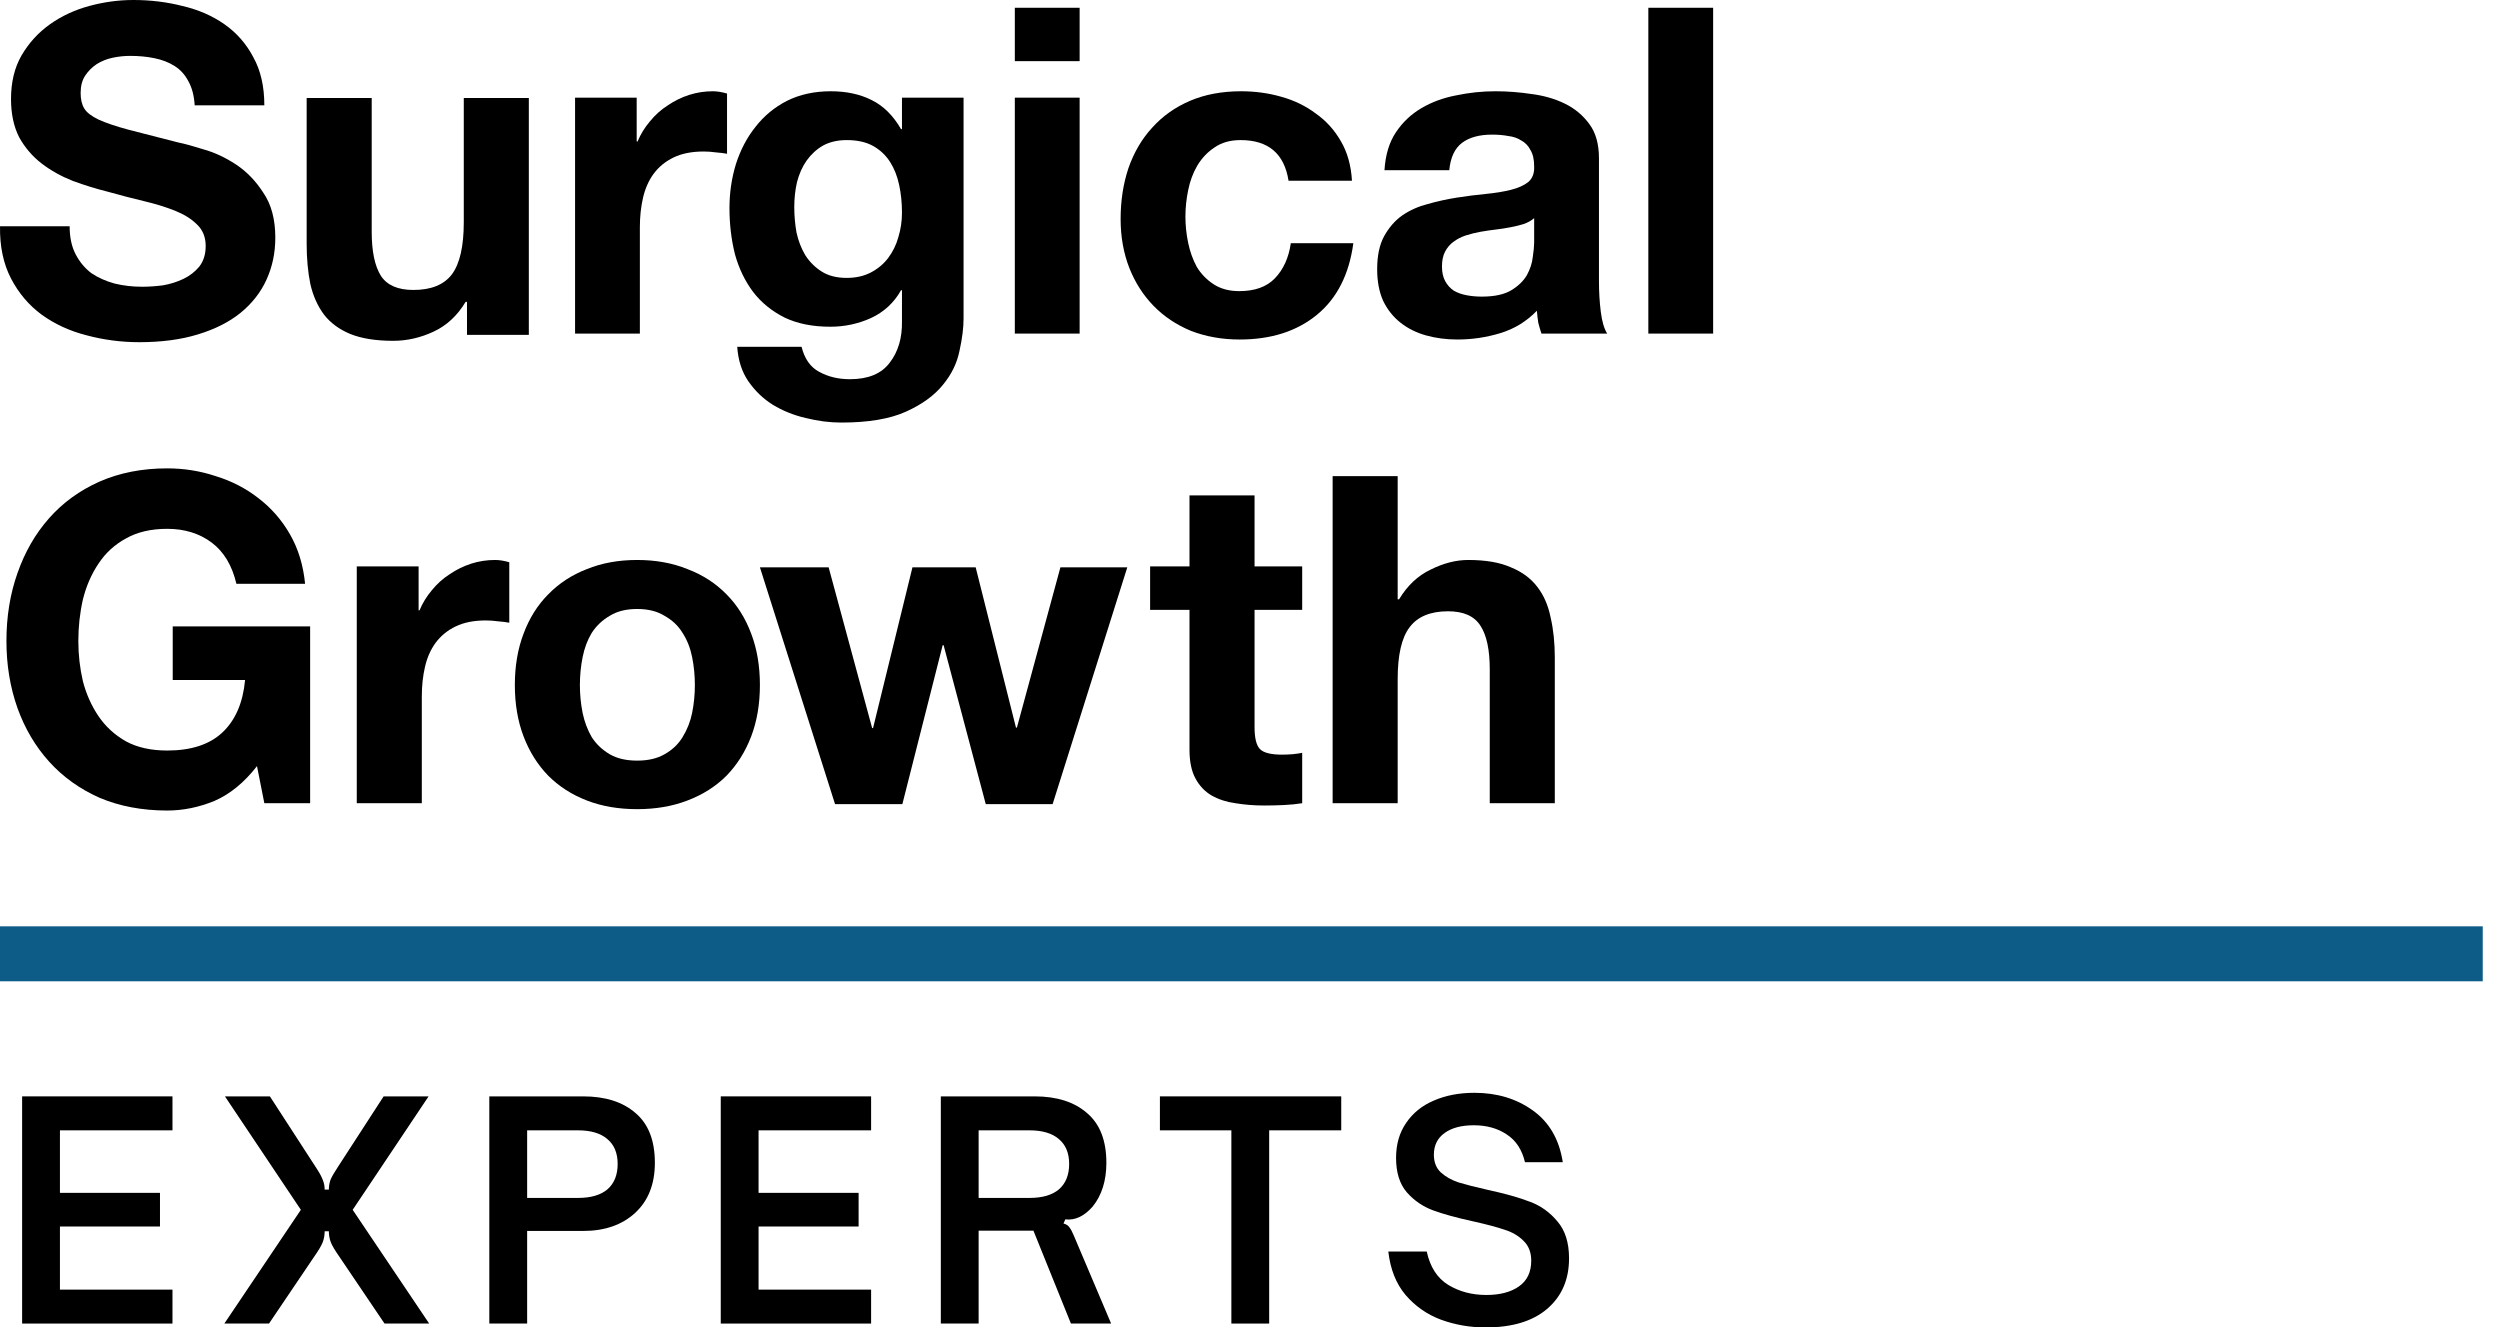
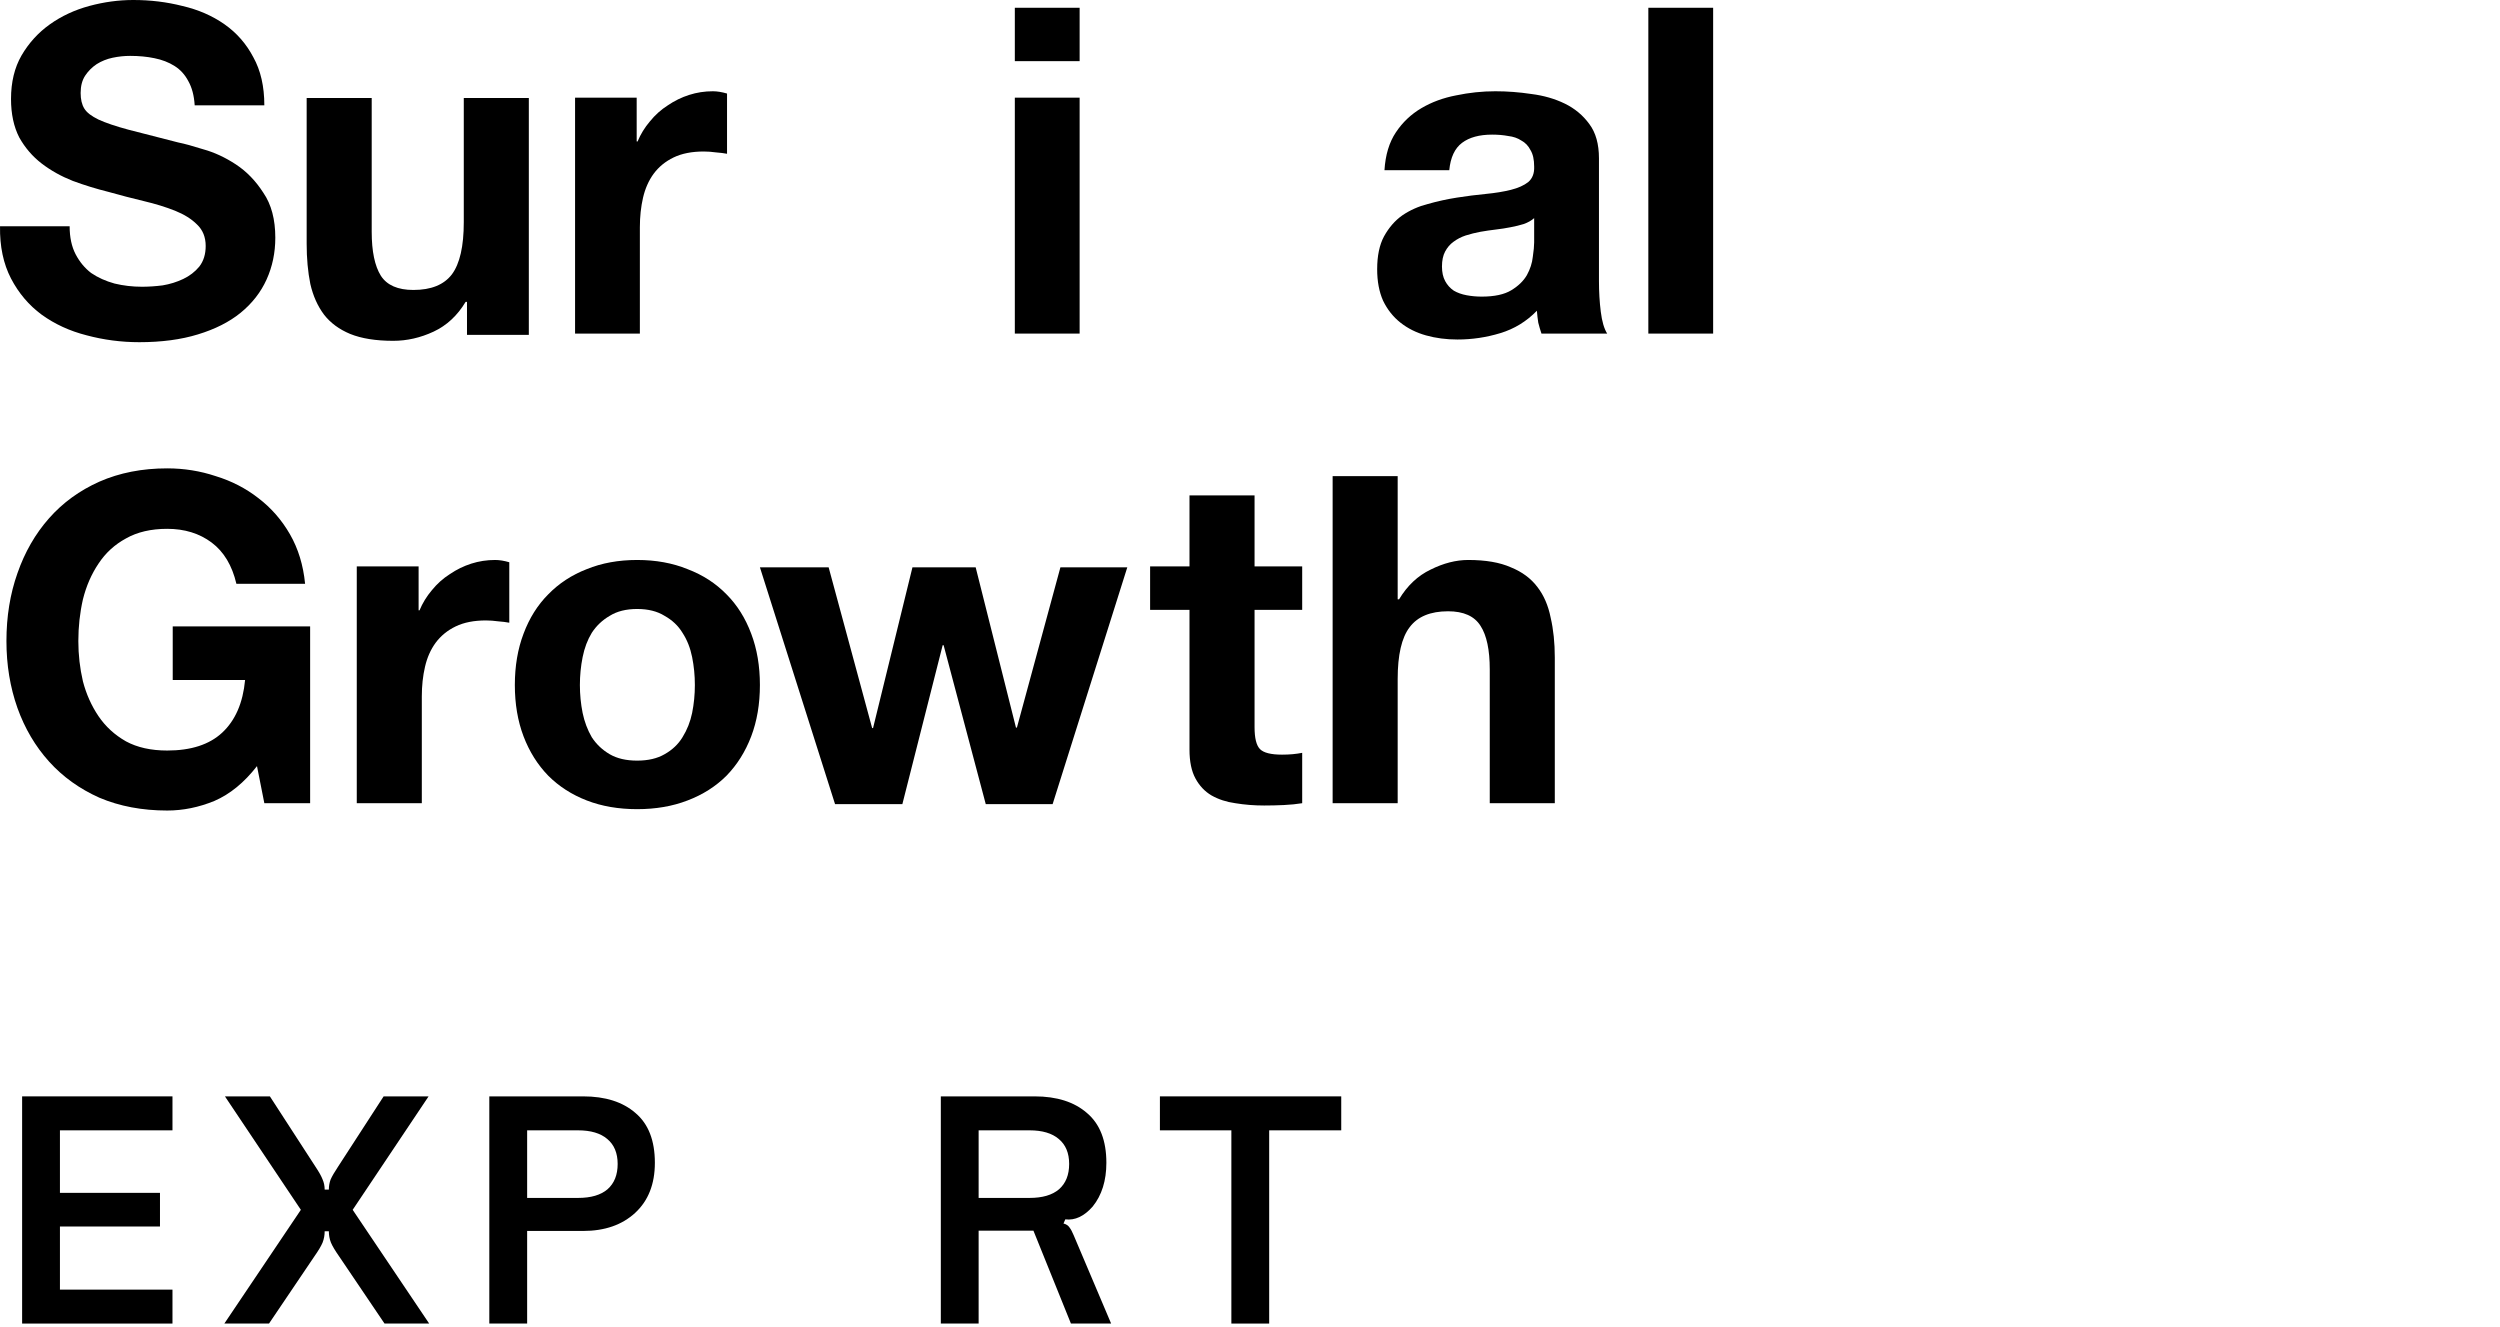
<svg xmlns="http://www.w3.org/2000/svg" width="113" height="60" viewBox="0 0 113 60" fill="none">
  <path d="M3.148 10.228C3.148 10.725 3.238 11.146 3.417 11.491C3.597 11.836 3.831 12.119 4.121 12.34C4.425 12.547 4.777 12.706 5.177 12.816C5.577 12.913 5.991 12.961 6.419 12.961C6.709 12.961 7.02 12.941 7.351 12.899C7.682 12.844 7.993 12.747 8.283 12.609C8.573 12.471 8.814 12.285 9.008 12.05C9.201 11.802 9.297 11.491 9.297 11.119C9.297 10.718 9.166 10.394 8.904 10.146C8.656 9.897 8.324 9.69 7.91 9.524C7.496 9.359 7.027 9.214 6.502 9.09C5.978 8.965 5.446 8.827 4.908 8.675C4.356 8.537 3.817 8.372 3.293 8.178C2.768 7.971 2.299 7.709 1.885 7.392C1.471 7.074 1.133 6.681 0.87 6.212C0.622 5.728 0.498 5.149 0.498 4.472C0.498 3.713 0.656 3.057 0.974 2.505C1.305 1.939 1.733 1.47 2.258 1.097C2.782 0.725 3.376 0.449 4.038 0.269C4.701 0.09 5.363 0 6.026 0C6.799 0 7.537 0.09 8.241 0.269C8.959 0.435 9.594 0.711 10.146 1.097C10.698 1.484 11.133 1.981 11.451 2.588C11.782 3.182 11.948 3.906 11.948 4.762H8.8C8.773 4.32 8.676 3.955 8.511 3.665C8.359 3.375 8.152 3.147 7.889 2.982C7.627 2.816 7.323 2.699 6.978 2.63C6.647 2.561 6.281 2.526 5.881 2.526C5.619 2.526 5.357 2.554 5.094 2.609C4.832 2.664 4.59 2.761 4.37 2.899C4.163 3.037 3.99 3.209 3.852 3.416C3.714 3.623 3.645 3.886 3.645 4.203C3.645 4.493 3.7 4.728 3.811 4.907C3.921 5.087 4.135 5.252 4.452 5.404C4.784 5.556 5.232 5.708 5.798 5.86C6.378 6.011 7.13 6.205 8.055 6.439C8.331 6.494 8.711 6.598 9.194 6.75C9.691 6.888 10.181 7.116 10.664 7.433C11.147 7.751 11.561 8.178 11.906 8.717C12.265 9.241 12.444 9.918 12.444 10.746C12.444 11.422 12.313 12.05 12.051 12.63C11.789 13.21 11.396 13.714 10.871 14.142C10.36 14.556 9.718 14.88 8.945 15.115C8.186 15.349 7.303 15.467 6.295 15.467C5.481 15.467 4.687 15.363 3.914 15.156C3.155 14.963 2.478 14.652 1.885 14.224C1.305 13.796 0.843 13.251 0.498 12.589C0.153 11.926 -0.013 11.139 0.001 10.228H3.148Z" fill="black" />
  <path d="M23.903 15.135H21.108V13.645H21.046C20.673 14.266 20.19 14.714 19.596 14.991C19.003 15.267 18.395 15.405 17.774 15.405C16.988 15.405 16.339 15.301 15.828 15.094C15.331 14.887 14.938 14.597 14.648 14.224C14.358 13.838 14.151 13.376 14.027 12.837C13.916 12.285 13.861 11.678 13.861 11.015V4.431H16.801V10.477C16.801 11.36 16.939 12.023 17.215 12.464C17.491 12.892 17.981 13.106 18.685 13.106C19.486 13.106 20.066 12.872 20.425 12.402C20.784 11.919 20.963 11.132 20.963 10.042V4.431H23.903V15.135Z" fill="black" />
  <path d="M11.616 34.628C11.037 35.373 10.395 35.898 9.691 36.202C8.987 36.491 8.276 36.636 7.558 36.636C6.426 36.636 5.405 36.443 4.494 36.057C3.597 35.656 2.837 35.111 2.216 34.421C1.595 33.731 1.119 32.923 0.788 31.998C0.456 31.06 0.291 30.052 0.291 28.975C0.291 27.871 0.456 26.85 0.788 25.911C1.119 24.959 1.595 24.13 2.216 23.427C2.837 22.723 3.597 22.17 4.494 21.77C5.405 21.37 6.426 21.17 7.558 21.17C8.317 21.17 9.049 21.287 9.753 21.522C10.471 21.742 11.113 22.074 11.678 22.515C12.258 22.957 12.734 23.502 13.107 24.151C13.48 24.8 13.708 25.545 13.79 26.387H10.685C10.491 25.559 10.119 24.938 9.567 24.524C9.014 24.11 8.345 23.903 7.558 23.903C6.827 23.903 6.205 24.048 5.695 24.337C5.184 24.614 4.77 24.993 4.452 25.476C4.135 25.946 3.9 26.484 3.748 27.091C3.61 27.699 3.541 28.327 3.541 28.975C3.541 29.597 3.61 30.204 3.748 30.797C3.9 31.377 4.135 31.902 4.452 32.371C4.77 32.84 5.184 33.22 5.695 33.51C6.205 33.786 6.827 33.924 7.558 33.924C8.635 33.924 9.463 33.655 10.043 33.116C10.636 32.564 10.981 31.771 11.078 30.735H7.807V28.313H14.018V36.305H11.948L11.616 34.628Z" fill="black" />
  <path d="M16.126 25.601H18.921V27.588H18.962C19.1 27.257 19.287 26.953 19.521 26.677C19.756 26.387 20.025 26.146 20.329 25.953C20.633 25.745 20.957 25.587 21.302 25.476C21.647 25.366 22.006 25.311 22.379 25.311C22.572 25.311 22.786 25.345 23.02 25.414V28.147C22.882 28.12 22.717 28.099 22.524 28.085C22.33 28.058 22.144 28.044 21.965 28.044C21.426 28.044 20.971 28.133 20.598 28.313C20.225 28.492 19.922 28.741 19.687 29.058C19.466 29.362 19.307 29.721 19.211 30.135C19.114 30.549 19.066 30.998 19.066 31.481V36.305H16.126V25.601Z" fill="black" />
  <path d="M26.211 30.963C26.211 31.391 26.252 31.812 26.335 32.226C26.418 32.626 26.556 32.992 26.749 33.324C26.956 33.641 27.226 33.896 27.557 34.09C27.888 34.283 28.302 34.38 28.799 34.38C29.296 34.38 29.71 34.283 30.041 34.09C30.387 33.896 30.656 33.641 30.849 33.324C31.056 32.992 31.201 32.626 31.284 32.226C31.367 31.812 31.408 31.391 31.408 30.963C31.408 30.535 31.367 30.114 31.284 29.7C31.201 29.286 31.056 28.92 30.849 28.603C30.656 28.285 30.387 28.03 30.041 27.837C29.71 27.63 29.296 27.526 28.799 27.526C28.302 27.526 27.888 27.63 27.557 27.837C27.226 28.03 26.956 28.285 26.749 28.603C26.556 28.92 26.418 29.286 26.335 29.7C26.252 30.114 26.211 30.535 26.211 30.963ZM23.271 30.963C23.271 30.107 23.402 29.334 23.664 28.644C23.927 27.94 24.299 27.347 24.782 26.863C25.265 26.367 25.845 25.987 26.522 25.725C27.198 25.449 27.957 25.311 28.799 25.311C29.641 25.311 30.4 25.449 31.077 25.725C31.767 25.987 32.353 26.367 32.837 26.863C33.32 27.347 33.692 27.94 33.955 28.644C34.217 29.334 34.348 30.107 34.348 30.963C34.348 31.819 34.217 32.592 33.955 33.282C33.692 33.972 33.32 34.566 32.837 35.063C32.353 35.546 31.767 35.919 31.077 36.181C30.4 36.443 29.641 36.574 28.799 36.574C27.957 36.574 27.198 36.443 26.522 36.181C25.845 35.919 25.265 35.546 24.782 35.063C24.299 34.566 23.927 33.972 23.664 33.282C23.402 32.592 23.271 31.819 23.271 30.963Z" fill="black" />
  <path d="M47.579 36.346H44.556L42.651 29.162H42.609L40.787 36.346H37.744L34.348 25.642H37.454L39.421 32.909H39.462L41.243 25.642H44.1L45.922 32.889H45.964L47.931 25.642H50.954L47.579 36.346Z" fill="black" />
  <path d="M56.706 25.601H58.859V27.567H56.706V32.868C56.706 33.365 56.788 33.696 56.954 33.862C57.12 34.028 57.451 34.11 57.948 34.11C58.114 34.11 58.272 34.103 58.424 34.09C58.576 34.076 58.721 34.055 58.859 34.028V36.305C58.61 36.346 58.334 36.374 58.031 36.388C57.727 36.402 57.43 36.409 57.14 36.409C56.685 36.409 56.25 36.374 55.836 36.305C55.436 36.25 55.077 36.133 54.759 35.953C54.456 35.774 54.214 35.518 54.035 35.187C53.855 34.856 53.765 34.421 53.765 33.883V27.567H51.985V25.601H53.765V22.391H56.706V25.601Z" fill="black" />
  <path d="M60.235 21.522H63.175V27.091H63.237C63.61 26.47 64.086 26.021 64.666 25.745C65.245 25.456 65.811 25.311 66.364 25.311C67.15 25.311 67.792 25.421 68.289 25.642C68.8 25.849 69.2 26.146 69.49 26.532C69.78 26.905 69.98 27.367 70.09 27.919C70.215 28.458 70.277 29.058 70.277 29.721V36.305H67.337V30.259C67.337 29.376 67.199 28.72 66.922 28.292C66.646 27.85 66.156 27.63 65.452 27.63C64.652 27.63 64.072 27.871 63.713 28.354C63.354 28.824 63.175 29.604 63.175 30.694V36.305H60.235V21.522Z" fill="black" />
-   <path fill-rule="evenodd" clip-rule="evenodd" d="M1.56967e-09 44.355V41.87H112.22V44.355H1.56967e-09Z" fill="#0C5C87" />
  <path d="M7.796 59.825H1V49.556H7.796V51.091H2.709V53.917H7.231V55.438H2.709V58.291H7.796V59.825Z" fill="black" />
  <path d="M10.14 59.825L13.599 54.684L10.167 49.556H12.199L14.258 52.733C14.42 52.975 14.527 53.168 14.581 53.311C14.644 53.455 14.675 53.607 14.675 53.769H14.864C14.864 53.607 14.891 53.455 14.945 53.311C15.008 53.168 15.12 52.975 15.281 52.733L17.34 49.556H19.372L15.941 54.684L19.399 59.825H17.381L15.335 56.797C15.147 56.528 15.021 56.317 14.958 56.164C14.895 56.003 14.864 55.832 14.864 55.653H14.675C14.675 55.832 14.644 56.003 14.581 56.164C14.518 56.317 14.393 56.528 14.204 56.797L12.159 59.825H10.14Z" fill="black" />
  <path d="M22.117 59.825V49.556H26.357C27.362 49.556 28.151 49.808 28.726 50.31C29.309 50.803 29.6 51.553 29.6 52.558C29.6 53.518 29.304 54.271 28.712 54.819C28.12 55.366 27.335 55.639 26.357 55.639H23.827V59.825H22.117ZM26.128 54.146C26.711 54.146 27.155 54.016 27.46 53.755C27.765 53.486 27.918 53.105 27.918 52.611C27.918 52.118 27.761 51.741 27.447 51.481C27.142 51.221 26.702 51.091 26.128 51.091H23.827V54.146H26.128Z" fill="black" />
-   <path d="M39.374 59.825H32.578V49.556H39.374V51.091H34.287V53.917H38.809V55.438H34.287V58.291H39.374V59.825Z" fill="black" />
  <path d="M42.525 59.825V49.556H46.764C47.769 49.556 48.559 49.808 49.133 50.31C49.716 50.803 50.008 51.553 50.008 52.558C50.008 53.365 49.802 54.025 49.389 54.536C49.003 54.976 48.59 55.169 48.151 55.115L48.07 55.303C48.187 55.33 48.276 55.388 48.339 55.478C48.402 55.559 48.465 55.675 48.528 55.828L50.223 59.825H48.406L46.711 55.626H44.234V59.825H42.525ZM46.536 54.146C47.119 54.146 47.563 54.016 47.868 53.755C48.173 53.486 48.326 53.105 48.326 52.611C48.326 52.118 48.169 51.741 47.855 51.481C47.55 51.221 47.11 51.091 46.536 51.091H44.234V54.146H46.536Z" fill="black" />
  <path d="M57.367 59.825H55.658V51.091H52.428V49.556H60.624V51.091H57.367V59.825Z" fill="black" />
-   <path d="M67.153 60C66.444 60 65.771 59.883 65.134 59.65C64.506 59.417 63.972 59.044 63.532 58.533C63.102 58.022 62.841 57.367 62.752 56.568H64.488C64.64 57.268 64.963 57.77 65.457 58.075C65.959 58.38 66.533 58.533 67.179 58.533C67.799 58.533 68.292 58.403 68.66 58.143C69.028 57.883 69.212 57.497 69.212 56.985C69.212 56.608 69.095 56.308 68.862 56.084C68.637 55.859 68.355 55.693 68.014 55.586C67.673 55.469 67.202 55.343 66.601 55.209C65.856 55.047 65.25 54.881 64.784 54.711C64.317 54.54 63.918 54.267 63.586 53.89C63.263 53.513 63.102 52.997 63.102 52.342C63.102 51.723 63.254 51.194 63.559 50.754C63.864 50.306 64.281 49.969 64.811 49.745C65.349 49.511 65.959 49.395 66.641 49.395C67.664 49.395 68.543 49.66 69.279 50.189C70.024 50.718 70.477 51.499 70.638 52.531H68.929C68.794 51.965 68.521 51.548 68.108 51.279C67.695 51.001 67.197 50.862 66.614 50.862C66.058 50.862 65.618 50.978 65.295 51.212C64.972 51.445 64.811 51.773 64.811 52.194C64.811 52.526 64.914 52.791 65.12 52.988C65.336 53.186 65.605 53.338 65.928 53.446C66.251 53.544 66.69 53.657 67.247 53.782C68.036 53.953 68.673 54.132 69.158 54.321C69.642 54.5 70.055 54.796 70.396 55.209C70.746 55.613 70.921 56.169 70.921 56.878C70.921 57.838 70.589 58.6 69.925 59.166C69.27 59.722 68.346 60 67.153 60Z" fill="black" />
  <path d="M25.993 4.414H28.778V6.394H28.819C28.956 6.064 29.142 5.762 29.376 5.487C29.61 5.198 29.878 4.957 30.18 4.765C30.483 4.558 30.806 4.4 31.15 4.29C31.493 4.18 31.851 4.125 32.222 4.125C32.415 4.125 32.628 4.16 32.862 4.228V6.951C32.724 6.924 32.559 6.903 32.367 6.889C32.174 6.862 31.988 6.848 31.81 6.848C31.273 6.848 30.82 6.937 30.448 7.116C30.077 7.295 29.774 7.542 29.541 7.859C29.321 8.161 29.163 8.519 29.066 8.931C28.97 9.344 28.922 9.791 28.922 10.272V15.078H25.993V4.414Z" fill="black" />
-   <path d="M38.273 12.561C38.685 12.561 39.05 12.479 39.366 12.314C39.682 12.149 39.944 11.929 40.15 11.654C40.356 11.379 40.508 11.069 40.604 10.726C40.714 10.368 40.769 9.997 40.769 9.612C40.769 9.172 40.727 8.759 40.645 8.374C40.562 7.975 40.425 7.625 40.233 7.322C40.04 7.02 39.786 6.779 39.469 6.6C39.153 6.422 38.754 6.332 38.273 6.332C37.86 6.332 37.503 6.415 37.2 6.58C36.912 6.745 36.664 6.972 36.458 7.26C36.265 7.535 36.121 7.859 36.025 8.23C35.942 8.587 35.901 8.966 35.901 9.364C35.901 9.749 35.935 10.134 36.004 10.519C36.087 10.891 36.217 11.227 36.396 11.53C36.589 11.833 36.836 12.08 37.139 12.273C37.441 12.465 37.819 12.561 38.273 12.561ZM43.553 14.397C43.553 14.823 43.491 15.312 43.368 15.862C43.258 16.412 43.01 16.92 42.625 17.388C42.24 17.869 41.683 18.275 40.954 18.605C40.226 18.935 39.249 19.1 38.026 19.1C37.503 19.1 36.967 19.031 36.417 18.894C35.88 18.77 35.385 18.57 34.931 18.296C34.492 18.02 34.12 17.663 33.818 17.223C33.529 16.797 33.364 16.281 33.323 15.676H36.231C36.368 16.226 36.637 16.604 37.035 16.81C37.434 17.03 37.895 17.14 38.417 17.14C39.242 17.14 39.841 16.893 40.212 16.398C40.597 15.903 40.782 15.277 40.769 14.521V13.118H40.727C40.411 13.682 39.958 14.101 39.366 14.377C38.789 14.638 38.177 14.768 37.53 14.768C36.733 14.768 36.045 14.631 35.468 14.356C34.89 14.067 34.416 13.682 34.045 13.201C33.673 12.706 33.398 12.135 33.219 11.489C33.054 10.829 32.972 10.134 32.972 9.406C32.972 8.718 33.068 8.058 33.261 7.425C33.467 6.779 33.763 6.215 34.148 5.734C34.533 5.239 35.007 4.847 35.571 4.558C36.148 4.27 36.809 4.125 37.551 4.125C38.252 4.125 38.864 4.256 39.387 4.517C39.923 4.778 40.37 5.218 40.727 5.837H40.769V4.414H43.553V14.397Z" fill="black" />
  <path d="M48.799 2.764H45.87V0.351H48.799V2.764ZM45.87 4.414H48.799V15.078H45.87V4.414Z" fill="black" />
-   <path d="M58.242 8.168C58.05 6.944 57.328 6.332 56.076 6.332C55.609 6.332 55.217 6.442 54.901 6.662C54.584 6.869 54.323 7.144 54.117 7.487C53.924 7.817 53.787 8.189 53.704 8.601C53.622 9 53.581 9.399 53.581 9.797C53.581 10.182 53.622 10.574 53.704 10.973C53.787 11.372 53.917 11.736 54.096 12.066C54.289 12.383 54.543 12.644 54.859 12.85C55.176 13.056 55.561 13.159 56.014 13.159C56.716 13.159 57.252 12.967 57.623 12.582C58.008 12.183 58.249 11.654 58.345 10.994H61.171C60.979 12.41 60.429 13.49 59.521 14.232C58.614 14.975 57.452 15.346 56.035 15.346C55.238 15.346 54.502 15.215 53.828 14.954C53.168 14.679 52.604 14.301 52.137 13.82C51.669 13.338 51.305 12.768 51.044 12.108C50.782 11.434 50.652 10.698 50.652 9.901C50.652 9.076 50.769 8.312 51.002 7.611C51.25 6.896 51.607 6.284 52.075 5.775C52.542 5.253 53.113 4.847 53.787 4.558C54.461 4.27 55.231 4.125 56.097 4.125C56.73 4.125 57.335 4.208 57.912 4.373C58.503 4.538 59.026 4.792 59.48 5.136C59.947 5.466 60.325 5.885 60.614 6.394C60.903 6.889 61.068 7.48 61.109 8.168H58.242Z" fill="black" />
  <path d="M62.578 7.694C62.62 7.006 62.791 6.435 63.094 5.982C63.396 5.528 63.781 5.163 64.249 4.888C64.716 4.613 65.239 4.421 65.817 4.311C66.408 4.187 66.999 4.125 67.59 4.125C68.127 4.125 68.67 4.166 69.22 4.249C69.77 4.318 70.272 4.462 70.726 4.682C71.179 4.902 71.551 5.212 71.84 5.61C72.128 5.995 72.273 6.511 72.273 7.157V12.706C72.273 13.187 72.3 13.648 72.355 14.088C72.41 14.528 72.506 14.858 72.644 15.078H69.674C69.619 14.913 69.57 14.748 69.529 14.583C69.502 14.404 69.481 14.225 69.467 14.046C69 14.528 68.45 14.865 67.817 15.057C67.185 15.25 66.538 15.346 65.878 15.346C65.37 15.346 64.895 15.284 64.455 15.16C64.015 15.037 63.63 14.844 63.3 14.583C62.97 14.322 62.709 13.992 62.516 13.593C62.338 13.194 62.248 12.72 62.248 12.169C62.248 11.564 62.351 11.069 62.558 10.684C62.778 10.286 63.053 9.969 63.383 9.736C63.726 9.502 64.112 9.33 64.538 9.22C64.978 9.096 65.418 9 65.858 8.931C66.298 8.862 66.731 8.807 67.157 8.766C67.584 8.725 67.962 8.663 68.292 8.581C68.622 8.498 68.883 8.381 69.076 8.23C69.268 8.065 69.357 7.831 69.344 7.529C69.344 7.212 69.289 6.965 69.179 6.786C69.082 6.593 68.945 6.449 68.766 6.353C68.601 6.243 68.402 6.174 68.168 6.147C67.948 6.105 67.707 6.085 67.446 6.085C66.868 6.085 66.415 6.208 66.085 6.456C65.755 6.704 65.562 7.116 65.507 7.694H62.578ZM69.344 9.859C69.22 9.969 69.062 10.059 68.869 10.127C68.691 10.182 68.491 10.231 68.271 10.272C68.065 10.313 67.845 10.348 67.611 10.375C67.377 10.402 67.144 10.437 66.91 10.478C66.69 10.519 66.47 10.574 66.25 10.643C66.043 10.712 65.858 10.808 65.693 10.932C65.541 11.042 65.418 11.186 65.322 11.365C65.225 11.544 65.177 11.771 65.177 12.046C65.177 12.307 65.225 12.527 65.322 12.706C65.418 12.884 65.548 13.029 65.713 13.139C65.878 13.235 66.071 13.304 66.291 13.345C66.511 13.386 66.738 13.407 66.972 13.407C67.549 13.407 67.996 13.311 68.312 13.118C68.629 12.926 68.862 12.699 69.014 12.438C69.165 12.163 69.254 11.888 69.282 11.613C69.323 11.338 69.344 11.117 69.344 10.953V9.859Z" fill="black" />
  <path d="M74.505 0.351H77.434V15.078H74.505V0.351Z" fill="black" />
</svg>